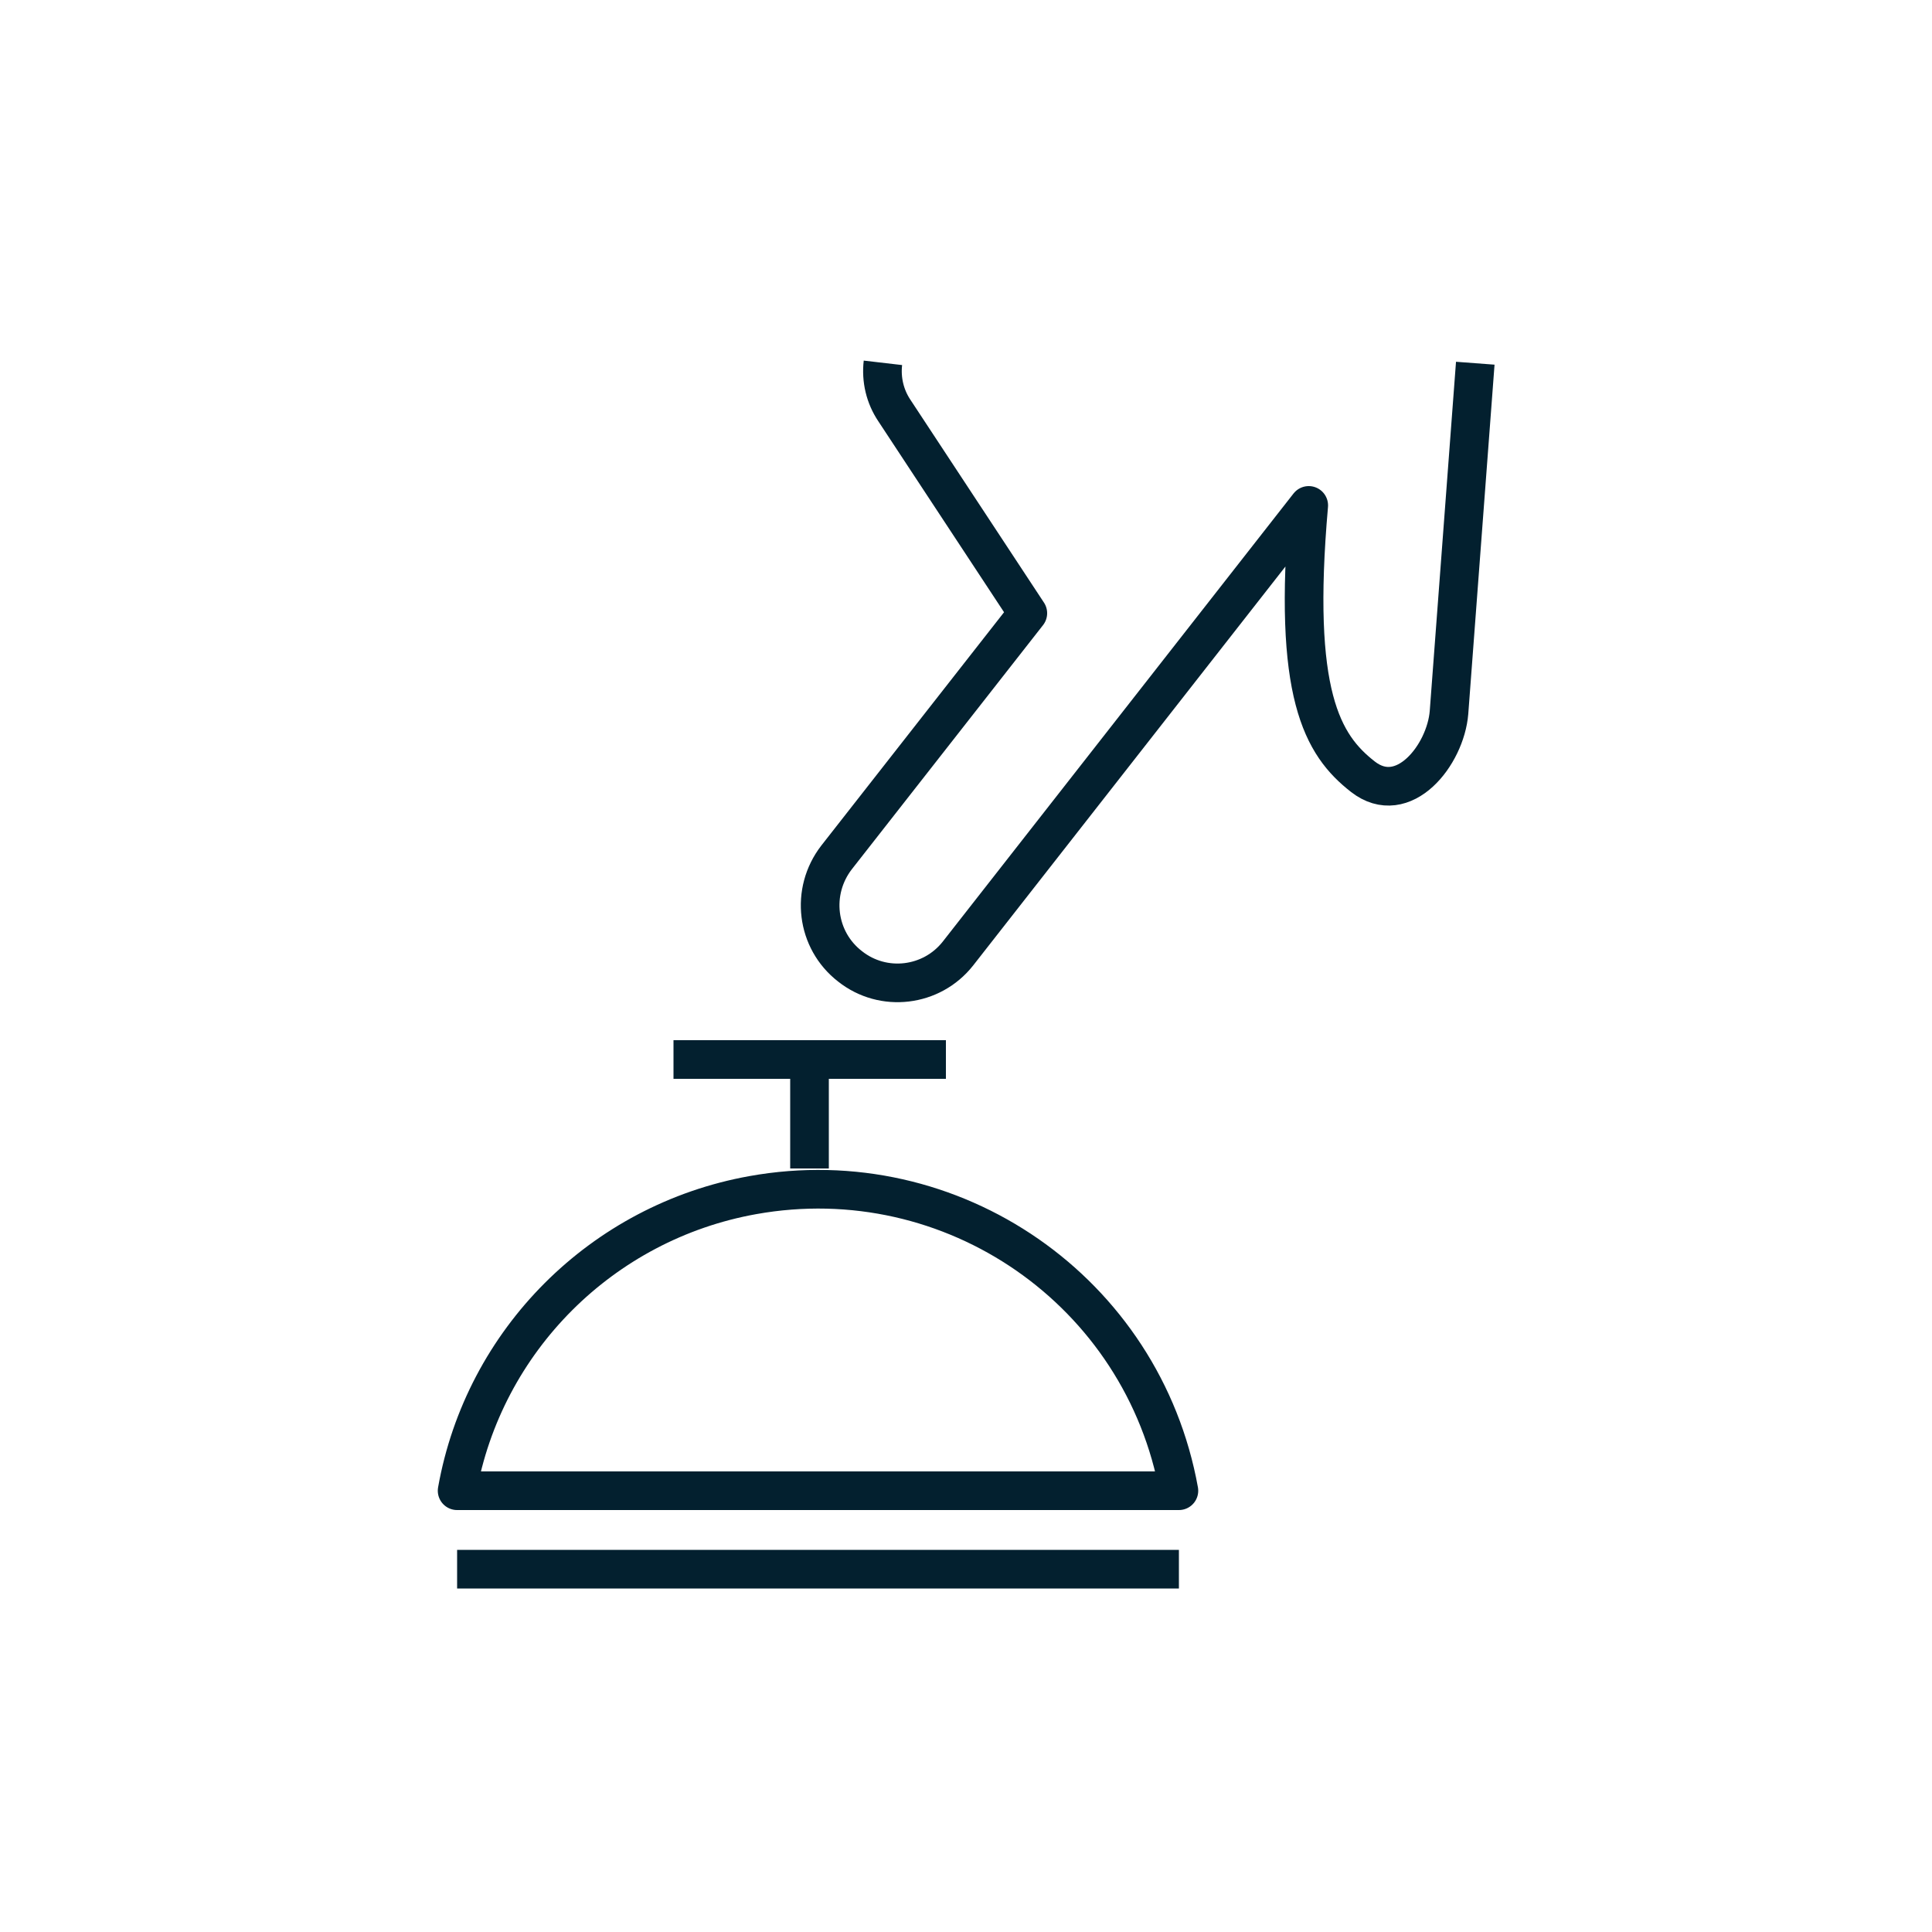
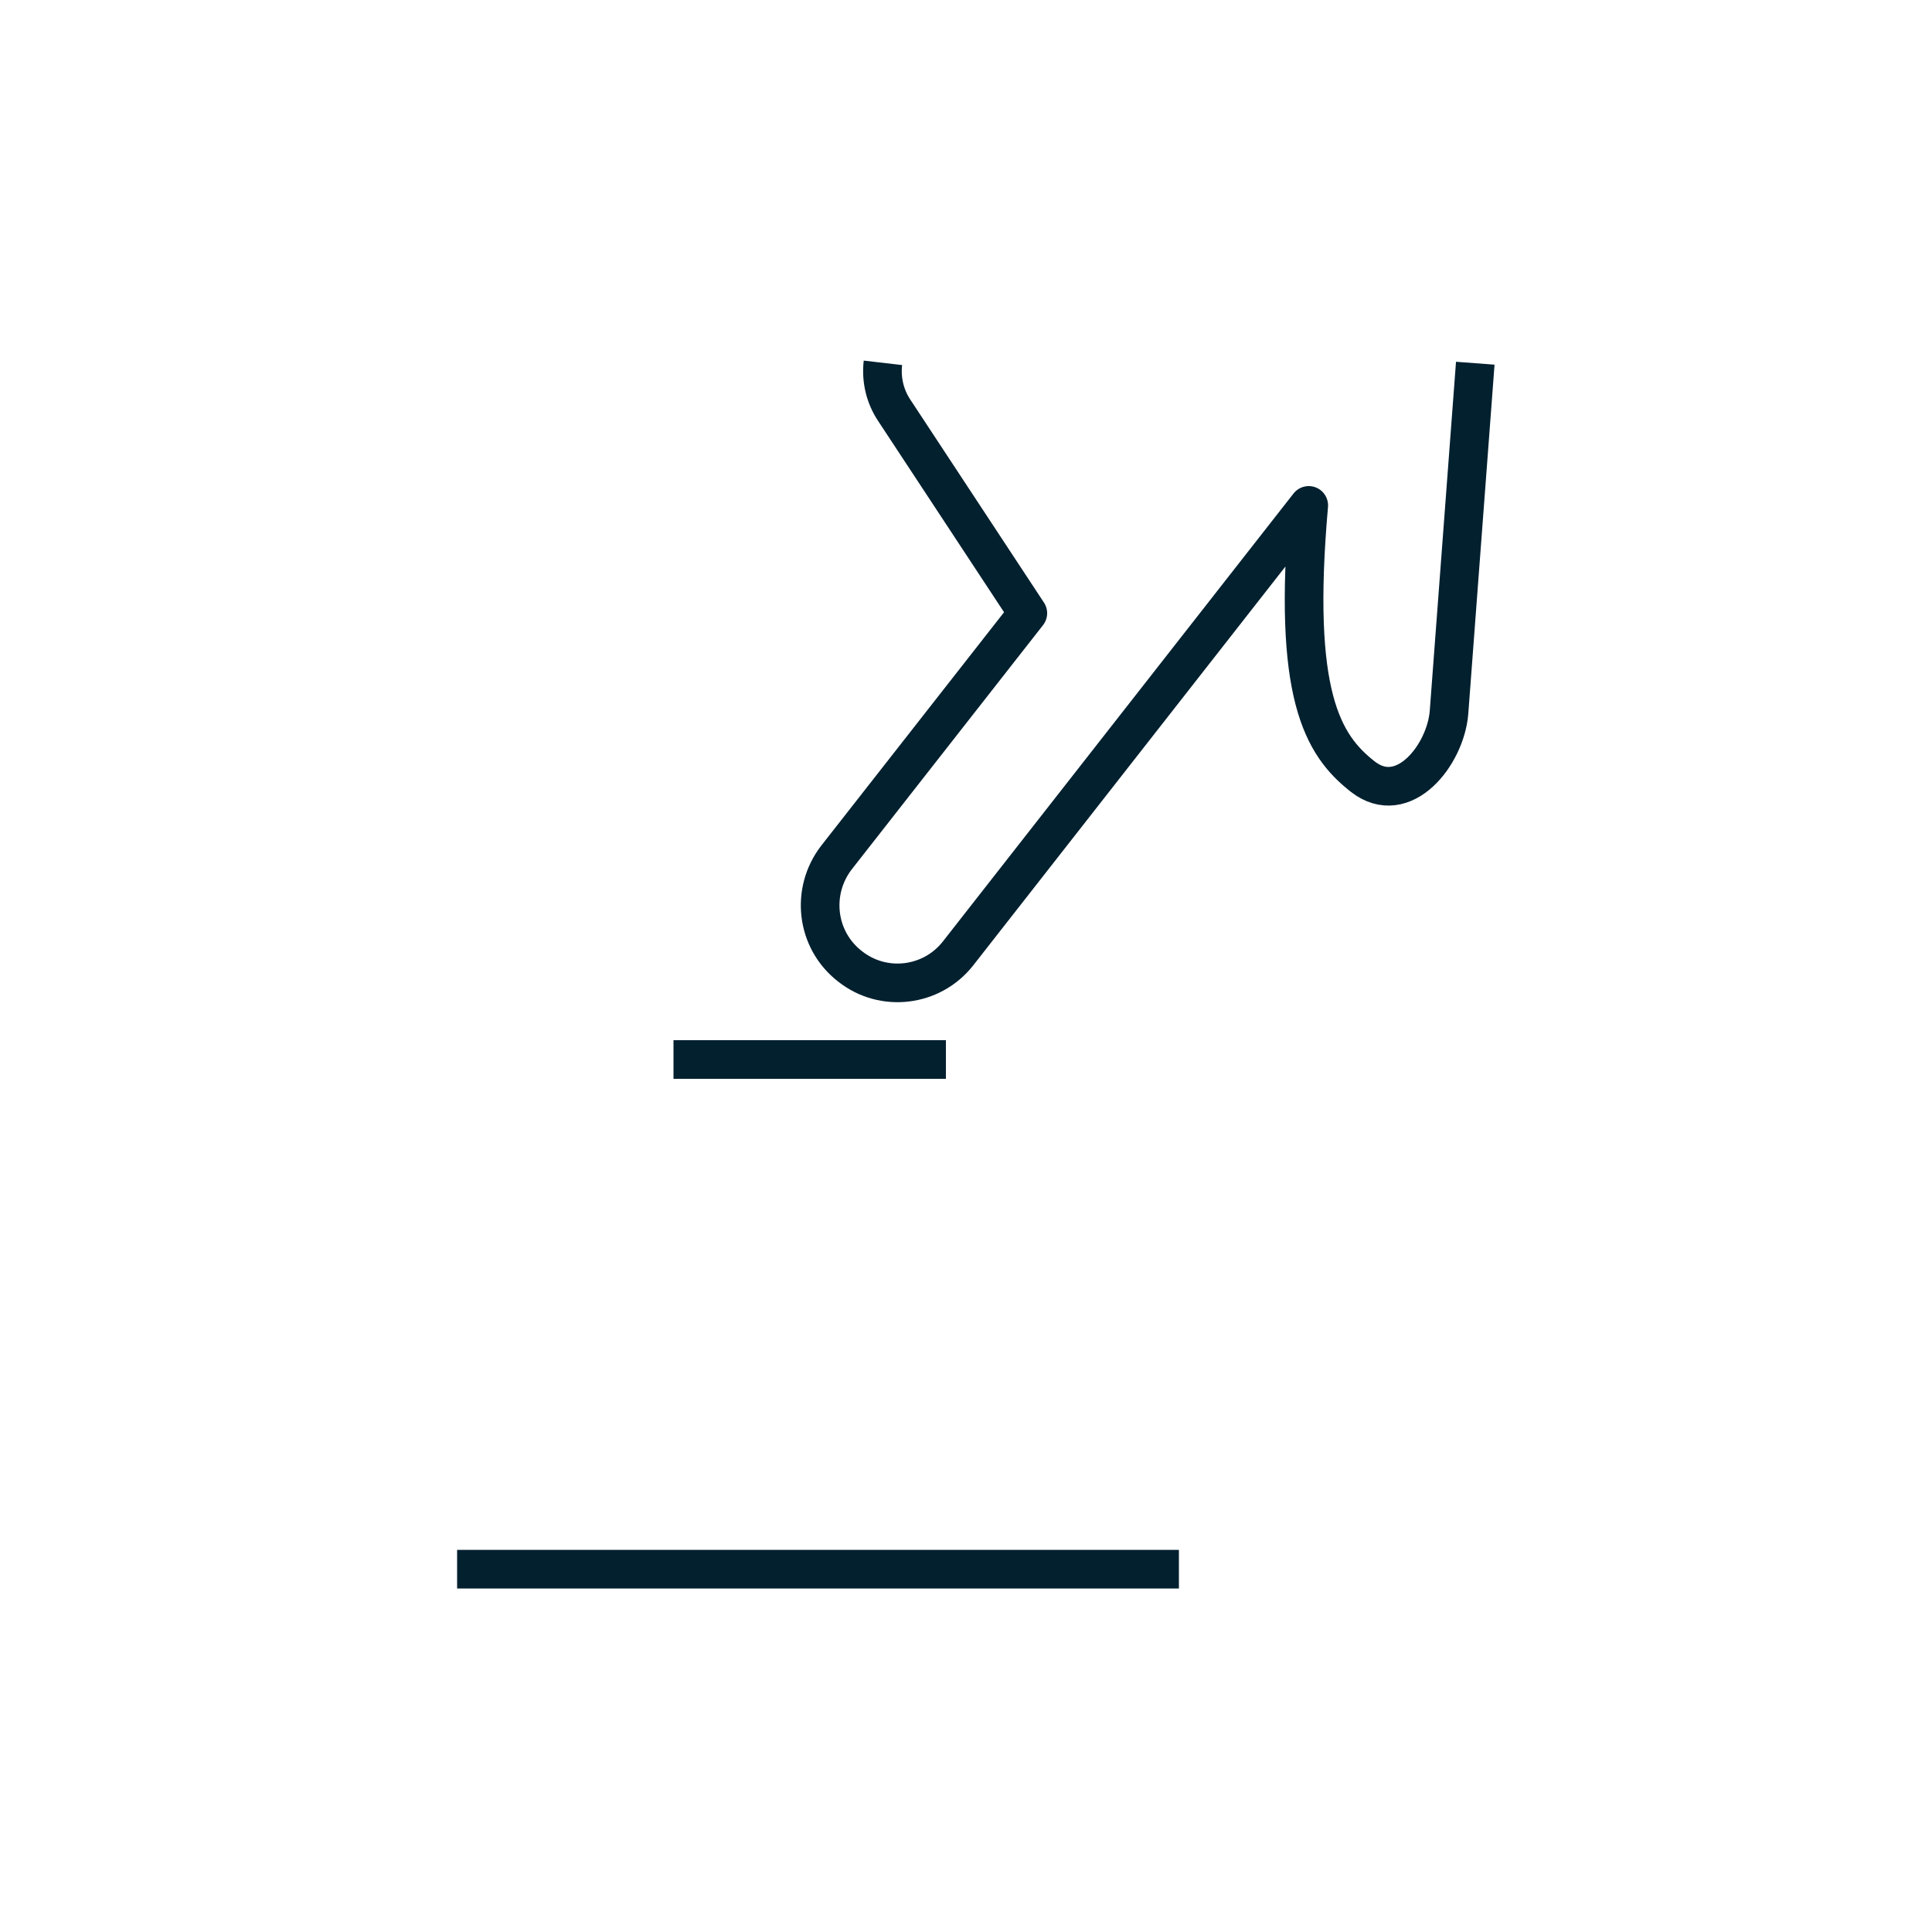
<svg xmlns="http://www.w3.org/2000/svg" id="Layer_1" version="1.1" width="40" height="40" viewBox="0 0 50 50">
  <defs>
    <style>
      .st0 {
        fill: none;
        stroke: #03202f;
        stroke-linejoin: round;
      }
    </style>
  </defs>
-   <path class="st0" d="M30.51,38.58c-.93-5.16-5.86-8.58-11.03-7.65-3.9.7-6.96,3.76-7.65,7.65h18.68Z" />
  <path class="st0" d="M22.85,9.39c-.05.43.05.87.3,1.24l3.45,5.24-4.95,6.32c-.68.88-.53,2.14.35,2.82.86.68,2.11.53,2.79-.33l9.08-11.6c-.43,4.89.35,6.2,1.4,7.02,1.05.82,2.14-.56,2.23-1.66l.68-9.04" />
-   <path class="st0" d="M20.95,30.24v-2.82" />
  <path class="st0" d="M24.48,27.42h-7.05" />
  <path class="st0" d="M11.83,40.61h18.68" />
</svg>